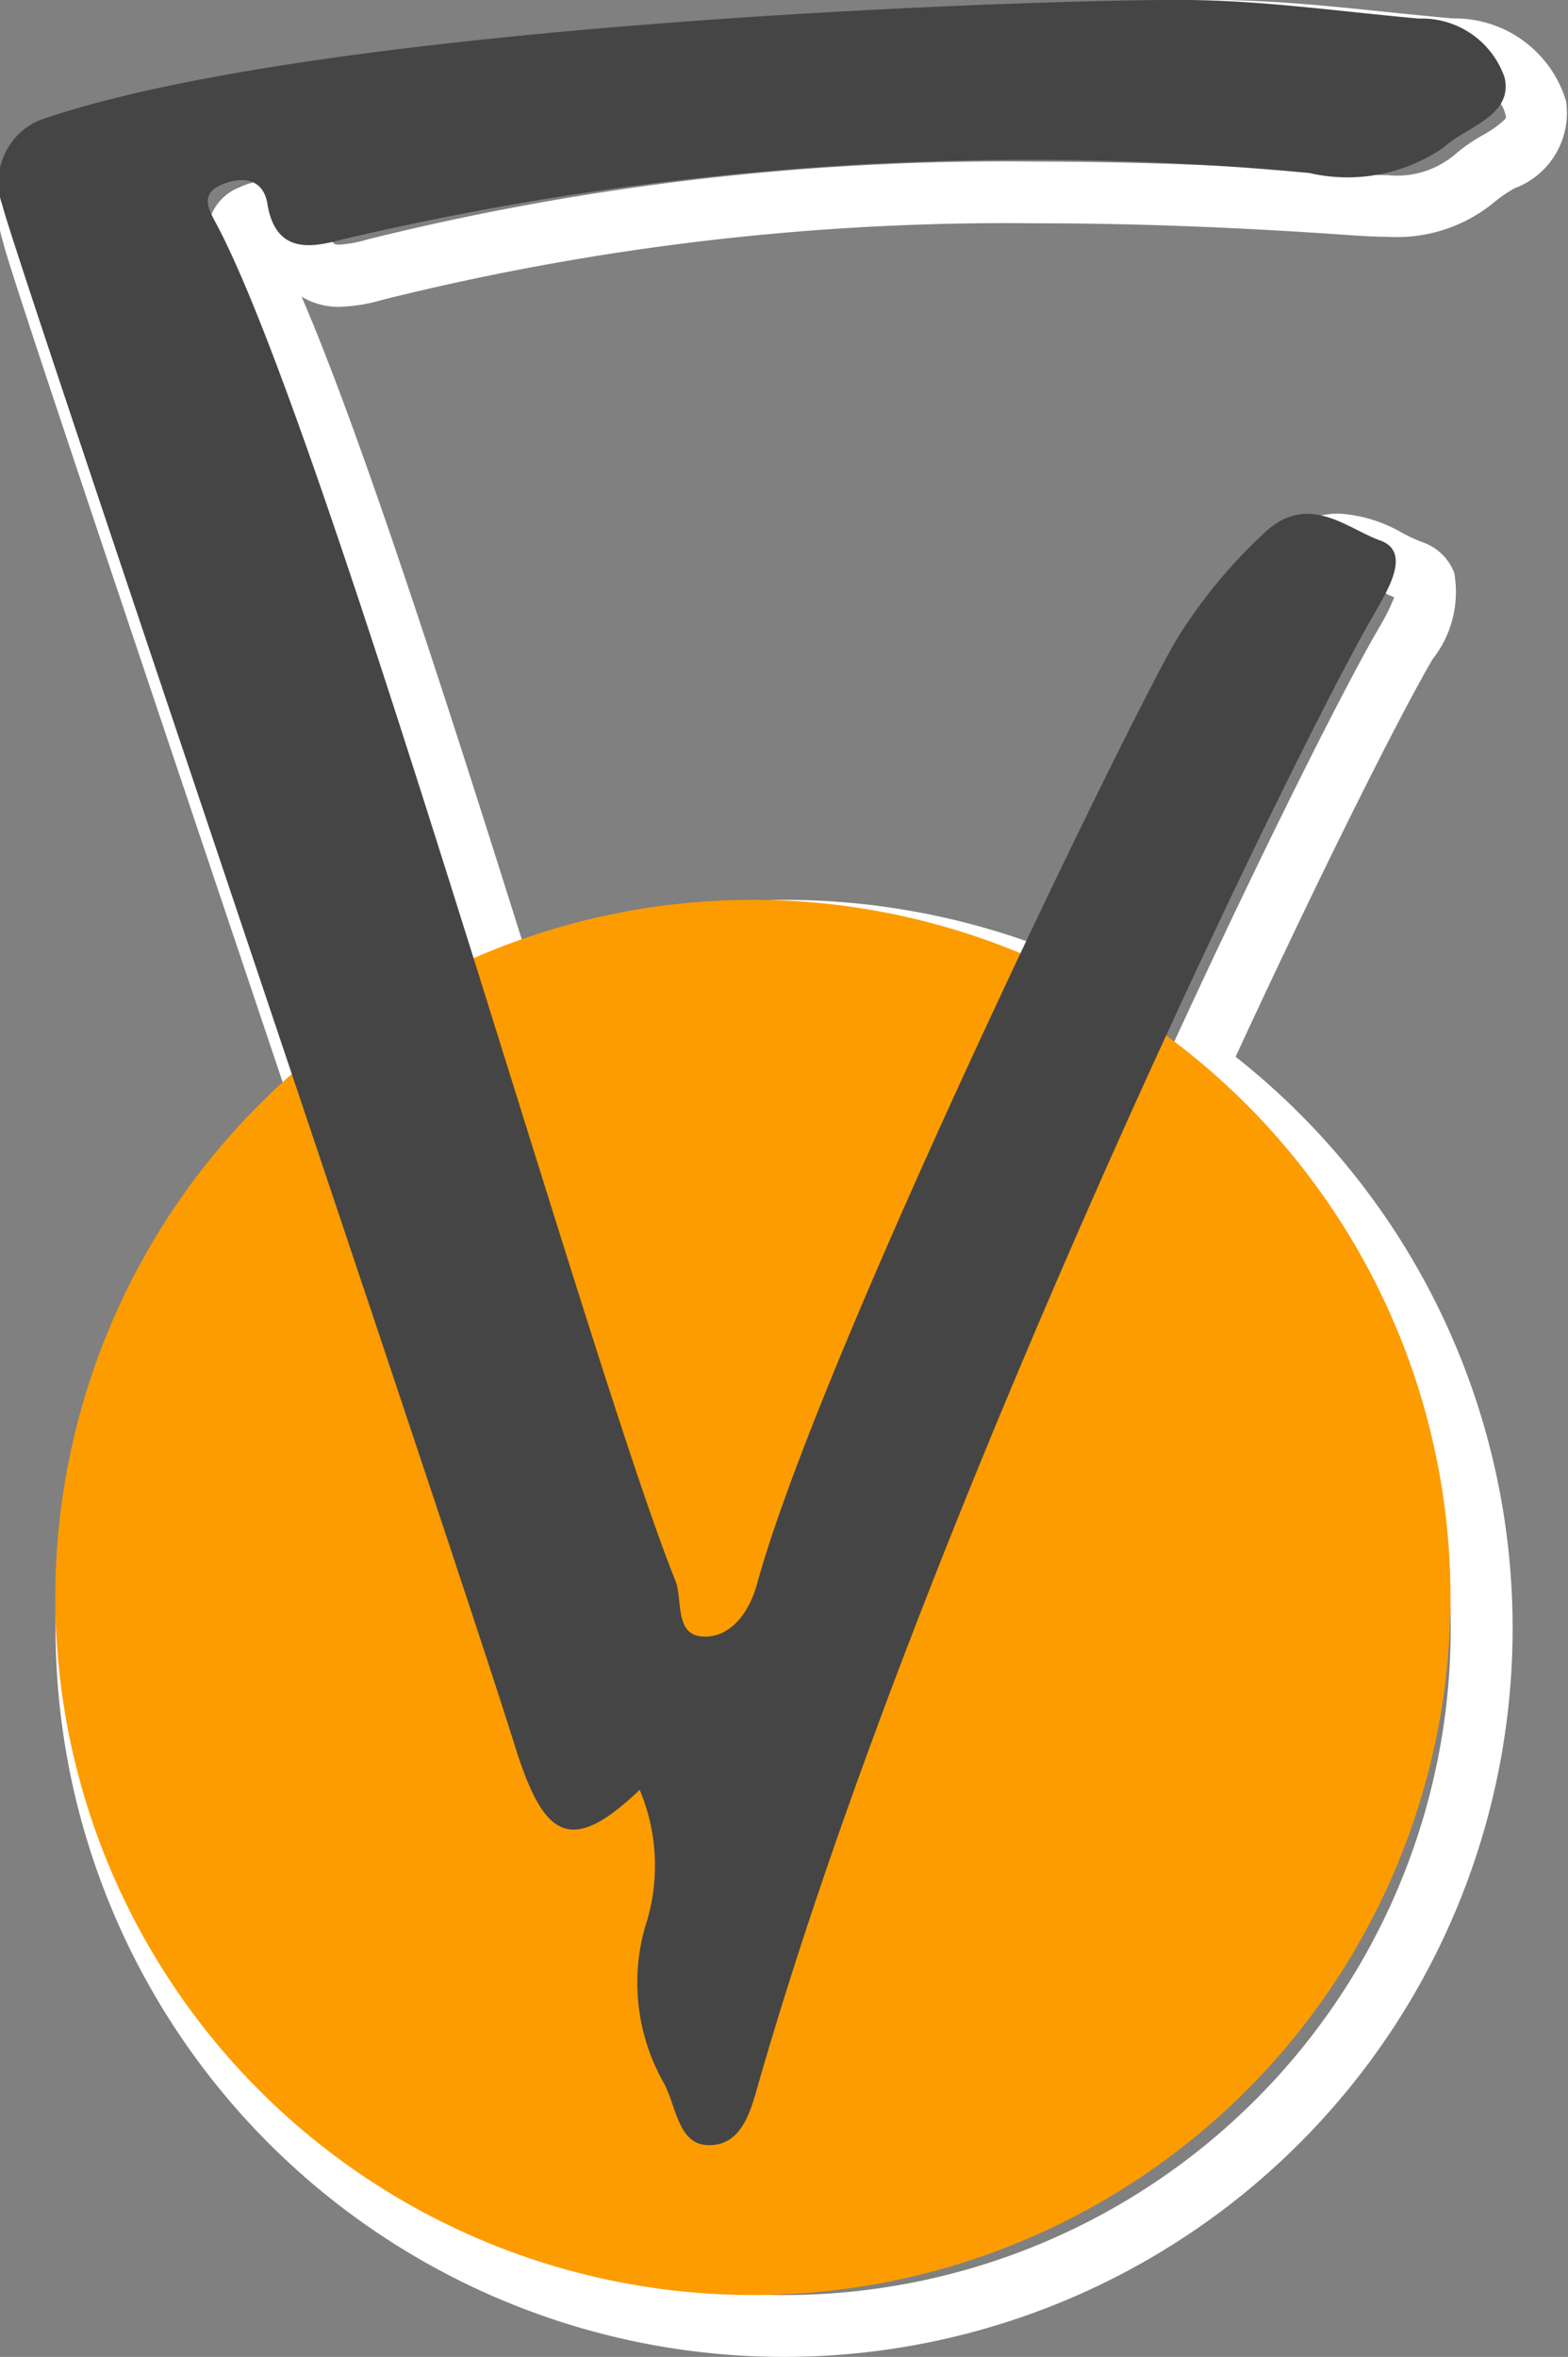
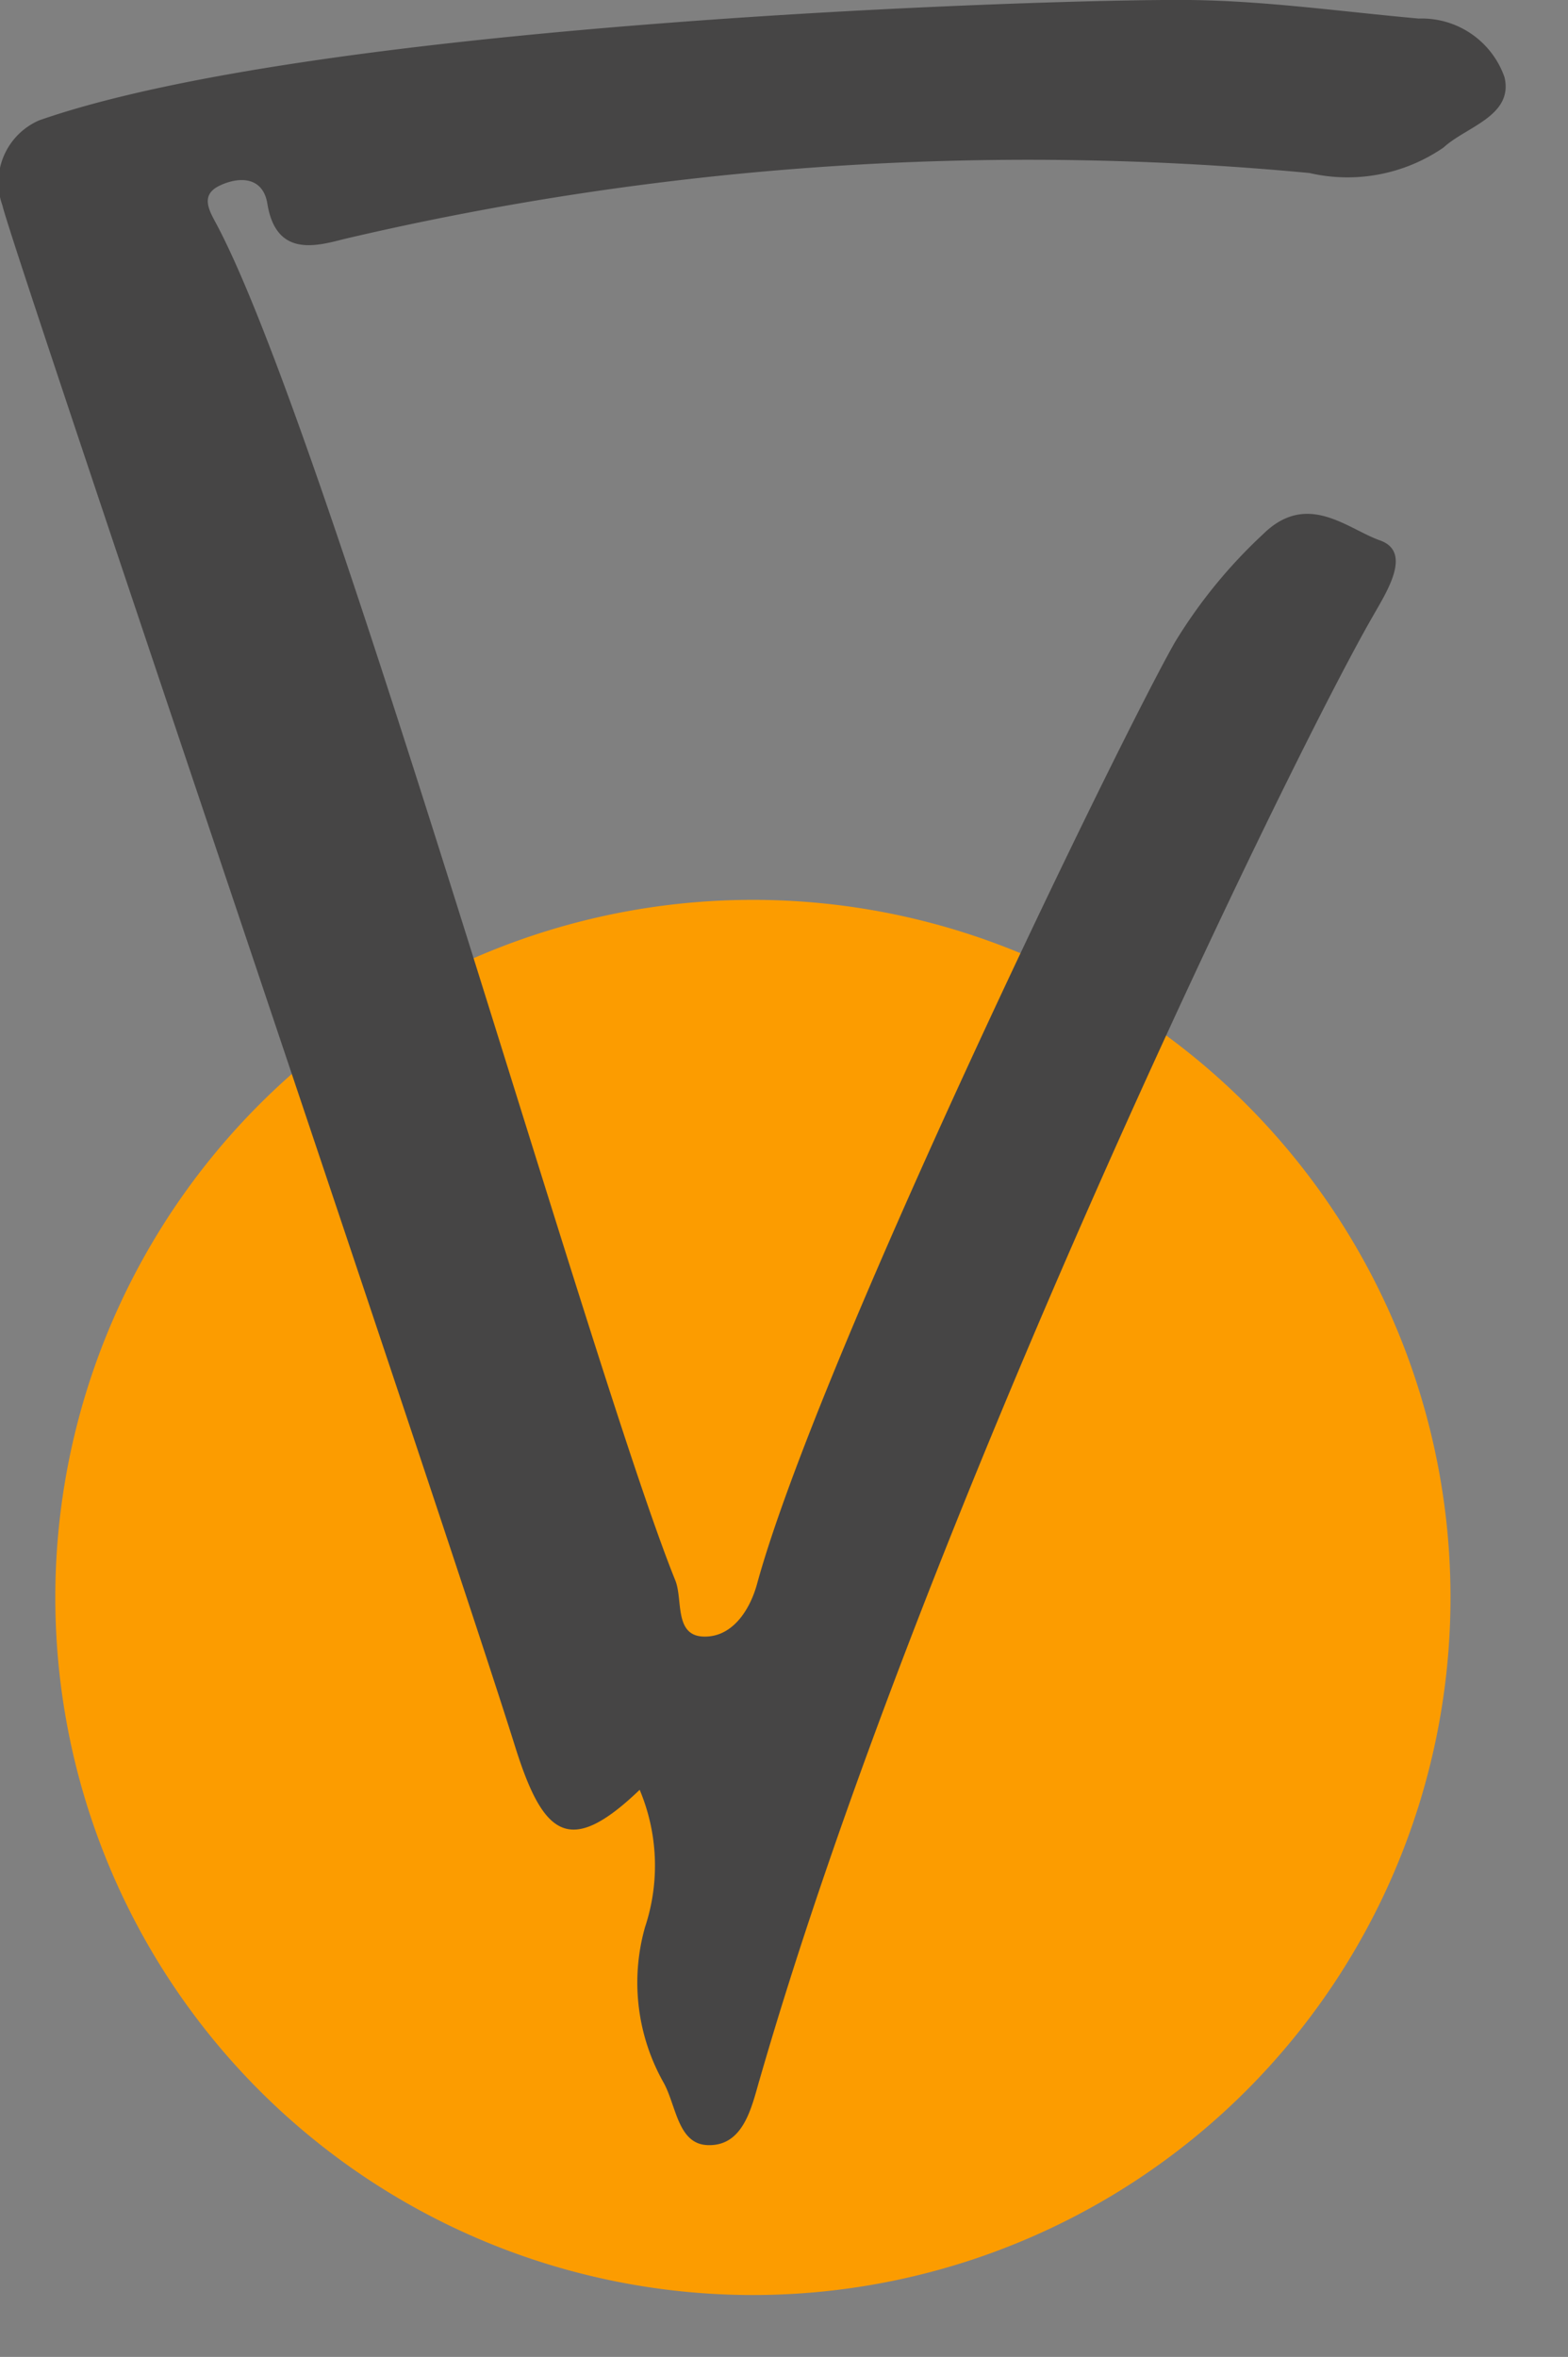
<svg xmlns="http://www.w3.org/2000/svg" width="25.341" height="38.091" viewBox="0 0 25.341 38.091">
  <rect x="0" y="0" width="25.341" height="38.091" fill="#808080" stroke="none" />
  <g id="puce-reserve" transform="translate(530 -7101)">
-     <path id="Union_3" data-name="Union 3" d="M12.169,37.591a11.774,11.774,0,0,1-8.03-20.384l-.882-2.626C.725,7.043-.391,3.709-.449,3.422A1.557,1.557,0,0,1,.468,1.474C5.138-.157,16.9-.5,19.023-.5h.212c.887.01,1.776.1,2.637.19.363.037.738.076,1.105.108a1.878,1.878,0,0,1,1.83,1.333,1.3,1.3,0,0,1-.829,1.411,2.08,2.08,0,0,0-.3.2,2.467,2.467,0,0,1-1.746.585c-.238,0-.471-.016-.7-.032l-.1-.007c-1.763-.121-3.358-.179-4.876-.179A41.677,41.677,0,0,0,5.689,4.343a2.778,2.778,0,0,1-.7.116,1.148,1.148,0,0,1-.617-.165c.971,2.254,2.338,6.506,3.6,10.519a11.823,11.823,0,0,1,8.269-.047c1.094-2.3,1.982-4.058,2.315-4.641A8.63,8.63,0,0,1,20.063,8.27,1.493,1.493,0,0,1,21.129,7.8a2.313,2.313,0,0,1,1.042.319,2.866,2.866,0,0,0,.3.138.843.843,0,0,1,.529.5,1.753,1.753,0,0,1-.352,1.4l-.029.05c-.513.89-1.706,3.243-3.152,6.372a11.755,11.755,0,0,1,4.477,9.24A11.774,11.774,0,0,1,12.169,37.591ZM.53,3.218C.624,3.6,2.444,9.021,4.2,14.263L5.19,17.2l.106.315-.249.219a10.774,10.774,0,1,0,13.5-.6l-.328-.241.17-.37c1.534-3.338,2.818-5.874,3.361-6.817l.03-.052a3.456,3.456,0,0,0,.251-.5c-.108-.045-.212-.1-.313-.148a1.537,1.537,0,0,0-.592-.212.5.5,0,0,0-.363.186,7.735,7.735,0,0,0-1.342,1.638c-.335.587-1.318,2.538-2.479,5l-.2.431-.44-.183a10.809,10.809,0,0,0-8.443.077l-.511.223-.167-.532a107.728,107.728,0,0,0-4.1-11.742L3.05,3.832A1.013,1.013,0,0,1,2.9,3.006a.809.809,0,0,1,.464-.477A1.342,1.342,0,0,1,3.9,2.405a.9.9,0,0,1,.912.8c.04.249.088.249.174.249a2.014,2.014,0,0,0,.446-.083A42.659,42.659,0,0,1,16.255,2.112c1.541,0,3.158.059,4.945.182l.1.007c.208.015.423.03.627.03a1.451,1.451,0,0,0,1.065-.317,2.738,2.738,0,0,1,.468-.329,1.714,1.714,0,0,0,.351-.248c.026-.03.029-.033.019-.078-.1-.444-.694-.543-.943-.565-.375-.032-.754-.071-1.121-.109C20.931.6,20.065.51,19.224.5h-.2C15.759.5,4.938.972.8,2.418.448,2.54.479,2.97.53,3.218Z" transform="translate(-529.498 7101.5)" fill="#fff" />
    <g id="puce-reserve-2" data-name="puce-reserve" transform="translate(-0.217 -0.342)">
      <path id="Tracé_2459" data-name="Tracé 2459" d="M24.47,42.507A11.274,11.274,0,1,1,13.2,31.233,11.274,11.274,0,0,1,24.47,42.507" transform="translate(-530.811 7084.652)" fill="#fc9c00" />
      <path id="Tracé_2486" data-name="Tracé 2486" d="M12.272,33.622c-.127.442-.26,1.072-.842,1.046-.473-.021-.5-.63-.7-1a3.289,3.289,0,0,1-.306-2.521,3.159,3.159,0,0,0-.086-2.221c-1.13,1.083-1.555.765-2.015-.705C7.206,24.652.159,3.9.04,3.322A1.094,1.094,0,0,1,.633,1.945C5.212.346,17.127-.022,19.229,0c1.236.014,2.47.19,3.7.3a1.415,1.415,0,0,1,1.386.949c.147.626-.623.8-.984,1.134a2.735,2.735,0,0,1-2.17.413,48.39,48.39,0,0,0-15.6,1.067c-.473.123-1.1.286-1.24-.57-.07-.436-.447-.442-.756-.3-.359.161-.168.434-.044.672,1.812,3.462,6.052,18.562,7.393,21.877.124.306-.02.885.446.907s.756-.418.874-.847c.99-3.619,5.844-13.627,6.754-15.222a8.185,8.185,0,0,1,1.424-1.746c.715-.705,1.36-.088,1.891.1s.1.843-.119,1.23c-1.342,2.33-7.311,14.622-9.914,23.667" transform="translate(-529.783 7101.342)" fill="#464545" />
    </g>
  </g>
</svg>